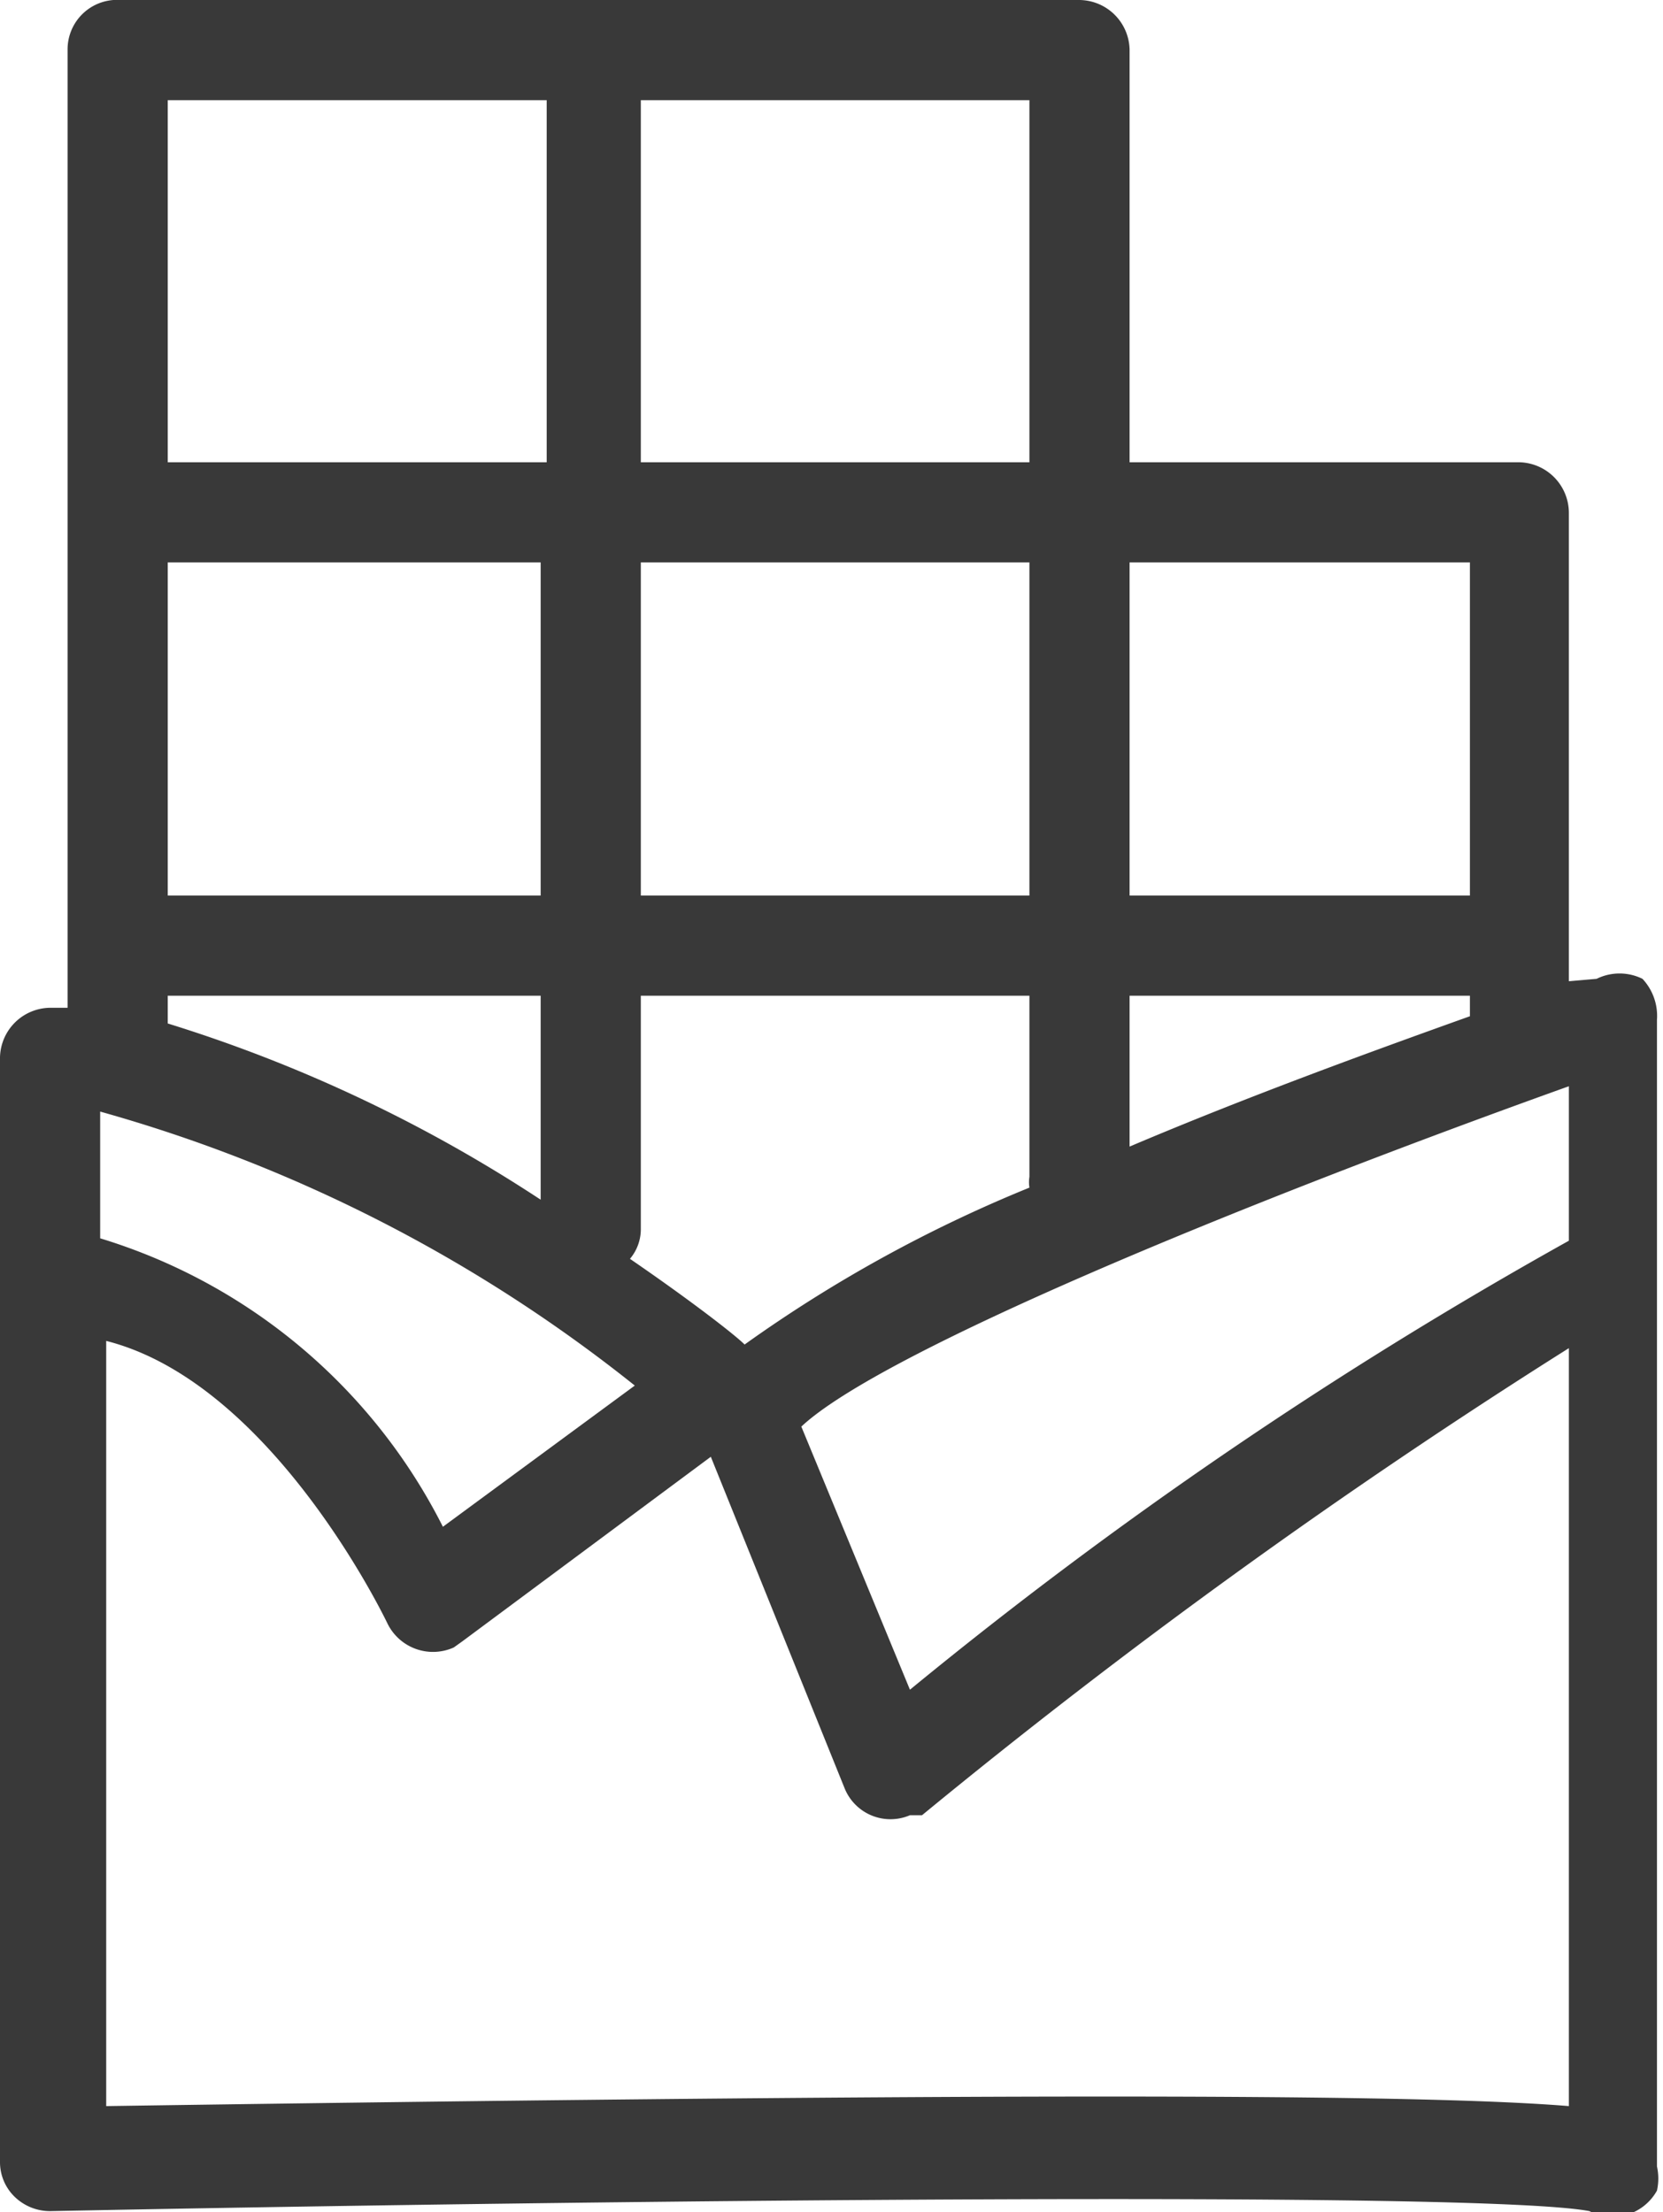
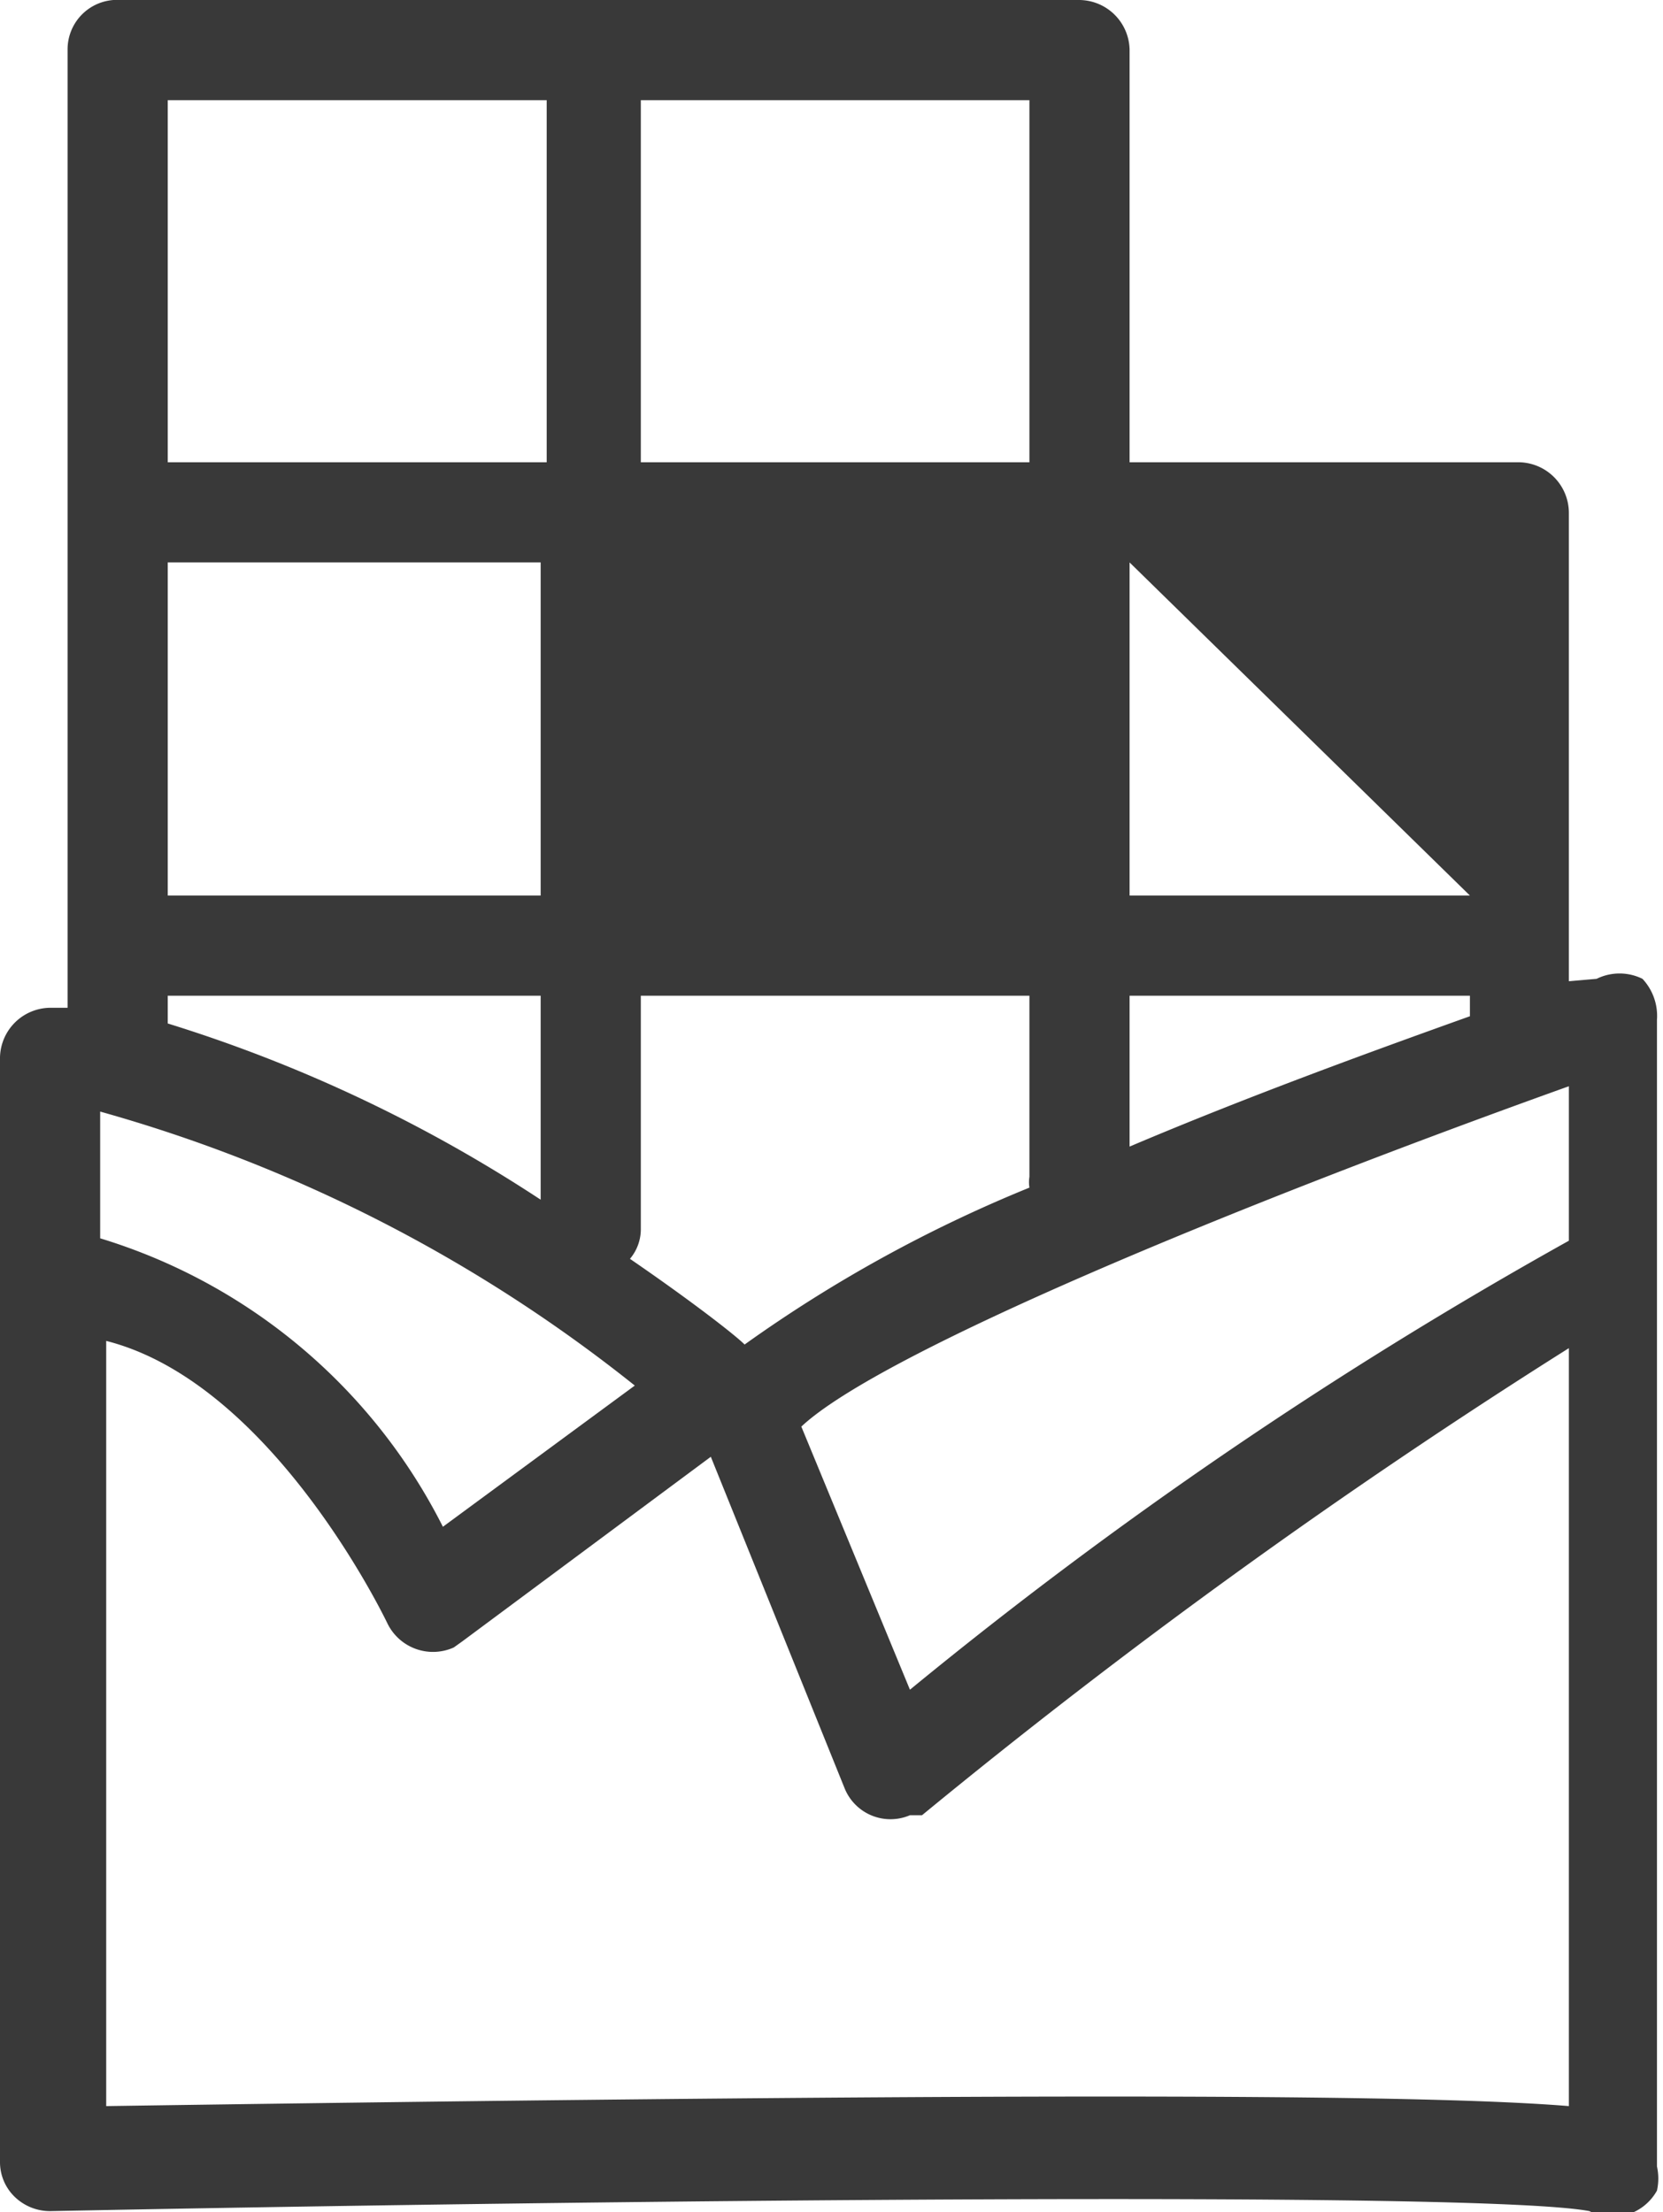
<svg xmlns="http://www.w3.org/2000/svg" viewBox="0 0 13.78 18.33">
  <defs>
    <style>.cls-1{fill:#393939;}</style>
  </defs>
  <g id="Layer_2" data-name="Layer 2">
    <g id="Isolation_Mode" data-name="Isolation Mode">
-       <path class="cls-1" d="M13.61,8.11a.43.43,0,0,0-.38,0L13,8.13V4.25a.42.42,0,0,0-.42-.42H9.36V.41A.42.42,0,0,0,8.94,0H1A.41.41,0,0,0,.56.41h0V8.35H.41A.42.42,0,0,0,0,8.76H0v9.15a.4.4,0,0,0,.12.29.42.42,0,0,0,.3.12c4.52-.09,11.85-.17,12.75,0a.42.42,0,0,0,.56-.17.46.46,0,0,0,0-.2V8.45A.45.45,0,0,0,13.61,8.11ZM9.36,9.5V8.25h2.82v.17C11.37,8.71,10.35,9.08,9.36,9.5ZM.83,9.21a12.49,12.49,0,0,1,4.43,2.27L3.67,12.65A4.72,4.72,0,0,0,.83,10.26Zm4.39,1.22a.38.38,0,0,0,.09-.25V8.25H8.53v1.5a.29.29,0,0,0,0,.09,11.52,11.52,0,0,0-2.36,1.3C6.09,11.06,5.73,10.78,5.22,10.43ZM1.39,4.66H4.48V7.42H1.39Zm3.92,0H8.53V7.42H5.31Zm6.87,0V7.42H9.36V4.66ZM8.53,3.83H5.31v-3H8.53Zm-4-3v3H1.39v-3ZM1.39,8.25H4.48V9.94A12.15,12.15,0,0,0,1.39,8.48ZM13,17.45c-1.1-.09-4-.12-12.12,0V11.11c1.38.35,2.32,2.32,2.33,2.34a.42.42,0,0,0,.55.2l.07-.05,2.06-1.53L7,14.82a.41.41,0,0,0,.54.22l.1,0A52.61,52.61,0,0,1,13,11.17Zm0-7.17A37,37,0,0,0,7.54,14l-.9-2.18C7.29,11.21,10.21,10,13,9Z" />
+       <path class="cls-1" d="M13.61,8.11a.43.43,0,0,0-.38,0L13,8.13V4.25a.42.42,0,0,0-.42-.42H9.36V.41A.42.42,0,0,0,8.94,0H1A.41.41,0,0,0,.56.41h0V8.35H.41A.42.42,0,0,0,0,8.76H0v9.15a.4.4,0,0,0,.12.29.42.42,0,0,0,.3.12c4.52-.09,11.85-.17,12.75,0a.42.42,0,0,0,.56-.17.46.46,0,0,0,0-.2V8.45A.45.45,0,0,0,13.61,8.11ZM9.36,9.5V8.25h2.82v.17C11.37,8.71,10.35,9.08,9.36,9.5ZM.83,9.21a12.49,12.49,0,0,1,4.43,2.27L3.67,12.65A4.72,4.72,0,0,0,.83,10.26Zm4.39,1.22a.38.38,0,0,0,.09-.25V8.25H8.53v1.5a.29.29,0,0,0,0,.09,11.52,11.52,0,0,0-2.36,1.3C6.09,11.06,5.73,10.78,5.22,10.43ZM1.39,4.66H4.48V7.42H1.39m3.92,0H8.53V7.42H5.31Zm6.87,0V7.42H9.36V4.66ZM8.53,3.83H5.31v-3H8.53Zm-4-3v3H1.39v-3ZM1.39,8.25H4.48V9.94A12.15,12.15,0,0,0,1.39,8.48ZM13,17.45c-1.1-.09-4-.12-12.12,0V11.11c1.38.35,2.32,2.32,2.33,2.34a.42.42,0,0,0,.55.2l.07-.05,2.06-1.53L7,14.82a.41.41,0,0,0,.54.22l.1,0A52.61,52.61,0,0,1,13,11.17Zm0-7.17A37,37,0,0,0,7.54,14l-.9-2.18C7.29,11.21,10.21,10,13,9Z" />
    </g>
  </g>
</svg>